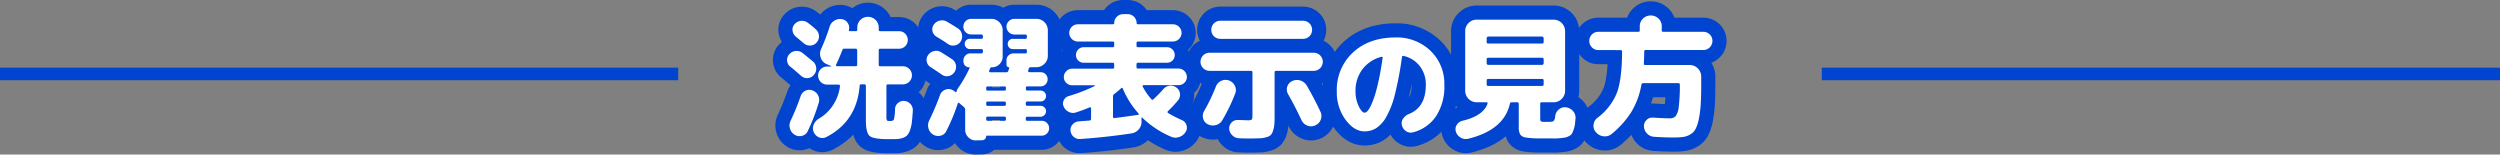
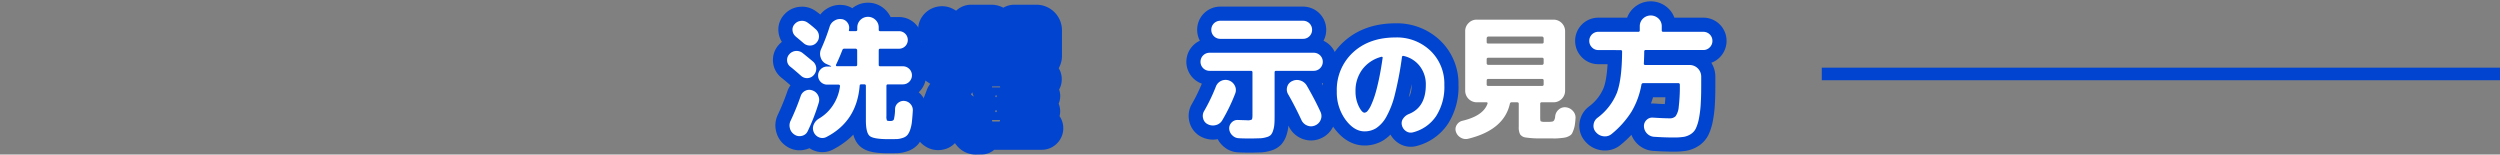
<svg xmlns="http://www.w3.org/2000/svg" viewBox="0 0 796.21 49.21">
  <rect x="0" y="0" width="796.21" height="49.21" fill="#808080" stroke="none" />
  <defs>
    <style>.cls-1,.cls-3{fill:none;stroke:#0044d0;}.cls-1{stroke-linecap:round;stroke-linejoin:round;stroke-width:9px;}.cls-2{fill:#fff;}.cls-3{stroke-miterlimit:10;stroke-width:4px;}</style>
  </defs>
  <g id="レイヤー_2" data-name="レイヤー 2">
    <g id="design">
      <path class="cls-1" d="M251.74,21.27a2.62,2.62,0,0,1-1.06-1.89,2.69,2.69,0,0,1,.67-2.07,3.09,3.09,0,0,1,4.21-.47c.69.55,1.81,1.46,3.36,2.75a3,3,0,0,1,.3,4.26,2.82,2.82,0,0,1-4.09.3Q252.9,22.17,251.74,21.27ZM255,30.6a2.85,2.85,0,0,1,1.49-1.7,2.74,2.74,0,0,1,2.26-.1,3.11,3.11,0,0,1,1.78,1.54,3.05,3.05,0,0,1,.24,2.33,62,62,0,0,1-3.53,9.11,2.62,2.62,0,0,1-1.83,1.48,2.84,2.84,0,0,1-2.34-.36,3.26,3.26,0,0,1-1.48-2,3.32,3.32,0,0,1,.23-2.49A76.27,76.27,0,0,0,255,30.6Zm-1.59-19a2.76,2.76,0,0,1-1-1.89,2.48,2.48,0,0,1,.65-2,2.92,2.92,0,0,1,2.06-1.06,3,3,0,0,1,2.19.63c.52.37,1.34,1,2.45,2a3,3,0,0,1,1.06,2.05,2.85,2.85,0,0,1-.71,2.17,2.65,2.65,0,0,1-2,1,3,3,0,0,1-2.13-.71C254.47,12.5,253.61,11.78,253.41,11.64ZM283,44.32q-4.77,0-6-1t-1.23-5V27.38c0-.35-.15-.52-.47-.52h-1c-.34,0-.51.16-.51.47q-.92,11.31-10.58,16.3a2.76,2.76,0,0,1-2.41.09A3.05,3.05,0,0,1,259.13,42a3,3,0,0,1,.05-2.38,4,4,0,0,1,1.67-1.87,13.34,13.34,0,0,0,4.47-4.28,14.14,14.14,0,0,0,2.2-6,.4.4,0,0,0-.09-.35.41.41,0,0,0-.34-.17h-3.66a2.88,2.88,0,1,1,0-5.76h1.16c.06,0,.1,0,.11-.07s0-.07-.06-.1l-1.38-.61a3.23,3.23,0,0,1-1.85-2,3.59,3.59,0,0,1,.09-2.77,63,63,0,0,0,2.71-7.09,3.29,3.29,0,0,1,1.46-1.92A3.33,3.33,0,0,1,268,6.09h.09A2.69,2.69,0,0,1,270,7.34a2.67,2.67,0,0,1,.37,2.19q-.09.39.3.39h1.85c.34,0,.51-.16.51-.47V8.76a3.38,3.38,0,0,1,3.4-3.4,3.37,3.37,0,0,1,2.43,1,3.25,3.25,0,0,1,1,2.41v.69a.42.42,0,0,0,.47.47h6a2.78,2.78,0,0,1,2.79,2.79,2.78,2.78,0,0,1-2.79,2.8h-6c-.31,0-.47.17-.47.51v4.6a.42.42,0,0,0,.47.48h7.23a2.88,2.88,0,1,1,0,5.76h-4.78c-.31,0-.47.17-.47.52V37a2.93,2.93,0,0,0,.17,1.35c.12.13.47.19,1.08.19s1-.18,1.14-.56a14.23,14.23,0,0,0,.36-3.26,2.54,2.54,0,0,1,.93-1.92,2.69,2.69,0,0,1,2-.66,2.94,2.94,0,0,1,2,1,2.89,2.89,0,0,1,.73,2.08q-.14,2.23-.3,3.66a11.75,11.75,0,0,1-.56,2.49A5.4,5.4,0,0,1,289,43a3.23,3.23,0,0,1-1.4.89,7.14,7.14,0,0,1-1.93.4C285.05,44.3,284.14,44.32,283,44.32Zm-10-23.7V16a.52.52,0,0,0-.15-.34.48.48,0,0,0-.36-.17h-3.57a.65.65,0,0,0-.65.47q-1,2.58-2,4.64a.38.38,0,0,0,0,.33.29.29,0,0,0,.26.15h5.94Q273,21.1,273,20.62Z" />
      <path class="cls-1" d="M296.41,21.4a2.62,2.62,0,0,1-1.24-1.74,2.55,2.55,0,0,1,.43-2.13,3.21,3.21,0,0,1,1.89-1.27,2.86,2.86,0,0,1,2.23.37c1.21.74,2.37,1.49,3.49,2.23a2.77,2.77,0,0,1,1.24,1.92,3,3,0,0,1-2.38,3.46,2.7,2.7,0,0,1-2.17-.52C298.81,23,297.65,22.17,296.41,21.4Zm14.32,23.31a3.15,3.15,0,0,1-2.34-1,3.25,3.25,0,0,1-1-2.37V34.9a1.07,1.07,0,0,0-.39-.82l-1.2-1a1.16,1.16,0,0,0-.15-.13l-.15-.13a.32.32,0,0,0-.24-.09.18.18,0,0,0-.19.13,59.13,59.13,0,0,1-3.7,8.9,2.58,2.58,0,0,1-1.85,1.46,3,3,0,0,1-2.36-.38,3.16,3.16,0,0,1-1.46-2,3.45,3.45,0,0,1,.25-2.5,80.39,80.39,0,0,0,3.44-8.12A2.82,2.82,0,0,1,301,28.6a2.66,2.66,0,0,1,2.21,0,4.09,4.09,0,0,1,1,.65.36.36,0,0,0,.24.08c.1,0,.16-.06.19-.17a3.82,3.82,0,0,1,.65-1.33,40.39,40.39,0,0,0,3.53-6.2c.05-.14,0-.21-.18-.21a1.73,1.73,0,0,1-1.29-.54,1.83,1.83,0,0,1-.51-1.31v-.34a2.1,2.1,0,0,1,.64-1.55A2.12,2.12,0,0,1,309,17h3.53c.34,0,.51-.15.51-.47v-.43c0-.32-.17-.47-.51-.47h-3.66a1.65,1.65,0,0,1-1.16-2.8,1.58,1.58,0,0,1,1.16-.47h3.66c.34,0,.51-.16.51-.47v-.39a.51.51,0,0,0-.15-.37.49.49,0,0,0-.36-.15h-3.23a2.49,2.49,0,0,1-2.49-2.49A2.49,2.49,0,0,1,309.27,6h6.41a3.51,3.51,0,0,1,2.58,1.07,3.55,3.55,0,0,1,1.07,2.58V18a3.28,3.28,0,0,1-1,2.43,3.32,3.32,0,0,1-2.43,1,.57.57,0,0,0-.6.43l-.26.64a.33.33,0,0,0,.05.35.36.36,0,0,0,.3.17h5.16a.63.63,0,0,0,.6-.47c0-.12.08-.29.15-.52l.15-.51a.08.08,0,0,0-.09-.09.78.78,0,0,1-.58-.24.74.74,0,0,1-.23-.54V19.21a2.1,2.1,0,0,1,.64-1.55,2.12,2.12,0,0,1,1.55-.65h3.83a.41.41,0,0,0,.47-.47v-.43a.41.41,0,0,0-.47-.47h-4a1.57,1.57,0,0,1-1.16-.48,1.67,1.67,0,0,1,0-2.32,1.6,1.6,0,0,1,1.16-.47h4a.42.42,0,0,0,.47-.47v-.39c0-.34-.16-.52-.47-.52h-3.49a2.46,2.46,0,0,1-1.78-.73,2.44,2.44,0,0,1,0-3.52A2.46,2.46,0,0,1,323.07,6h7a3.65,3.65,0,0,1,3.65,3.65v8.08a3.48,3.48,0,0,1-1.07,2.58A3.52,3.52,0,0,1,330,21.4h-1.76a.63.63,0,0,0-.61.47.82.82,0,0,1-.08.3,1.06,1.06,0,0,0-.09.3.31.31,0,0,0,.05.35.36.36,0,0,0,.3.17h3.61a2.16,2.16,0,0,1,1.59.65,2.14,2.14,0,0,1,.64,1.59,2.23,2.23,0,0,1-.64,1.61,2.14,2.14,0,0,1-1.59.67h-4.22a.41.41,0,0,0-.47.47v.39a.42.42,0,0,0,.47.47h4.22a1.7,1.7,0,0,1,1.22.51,1.7,1.7,0,0,1,0,2.46,1.72,1.72,0,0,1-1.25.51h-4.22c-.31,0-.47.17-.47.52v.34c0,.35.16.52.47.52h4.22a1.72,1.72,0,0,1,1.25.51,1.68,1.68,0,0,1,.51,1.21,1.65,1.65,0,0,1-.54,1.24,1.67,1.67,0,0,1-1.22.52h-4.22a.42.42,0,0,0-.47.47V38a.41.41,0,0,0,.47.47h4.61a2.24,2.24,0,0,1,1.67.71,2.32,2.32,0,0,1,.69,1.66,2.28,2.28,0,0,1-.69,1.65,2.21,2.21,0,0,1-1.67.71H314.26c-.12,0-.17.06-.17.18a1.33,1.33,0,0,1-1.29,1.29Zm-12.42-33A2.67,2.67,0,0,1,297,10a2.52,2.52,0,0,1,.36-2.09,3.1,3.1,0,0,1,1.89-1.33,3,3,0,0,1,2.28.3c1,.57,2.18,1.29,3.53,2.15A2.86,2.86,0,0,1,306.37,11a2.91,2.91,0,0,1-.45,2.26,2.66,2.66,0,0,1-1.85,1.2,2.8,2.8,0,0,1-2.2-.47C300.47,13,299.28,12.3,298.31,11.72ZM314.09,28v.39a.41.41,0,0,0,.47.47h5.33a.41.41,0,0,0,.47-.47V28a.41.41,0,0,0-.47-.47h-5.33A.41.41,0,0,0,314.09,28Zm0,4.86v.34c0,.35.15.52.47.52h5.33c.32,0,.47-.17.47-.52v-.34c0-.35-.15-.52-.47-.52h-5.33C314.24,32.32,314.09,32.49,314.09,32.84Zm0,4.81V38a.41.41,0,0,0,.47.47h5.33a.41.41,0,0,0,.47-.47v-.39a.41.41,0,0,0-.47-.47h-5.33A.41.41,0,0,0,314.09,37.65Z" />
-       <path class="cls-1" d="M342.7,35.8a2.92,2.92,0,0,1-2.28-.15A3.28,3.28,0,0,1,338.79,34a2.32,2.32,0,0,1,0-2.07,2.4,2.4,0,0,1,1.57-1.33,53.38,53.38,0,0,0,8.3-3.22c.08,0,.1-.1,0-.22a.12.12,0,0,0-.09,0h-7.09a2.54,2.54,0,0,1-1.89-.78,2.5,2.5,0,0,1-.78-1.84,2.6,2.6,0,0,1,.8-1.88,2.55,2.55,0,0,1,1.87-.79h12.9a.42.42,0,0,0,.47-.47V20.5c0-.35-.16-.52-.47-.52h-9.25a2.42,2.42,0,0,1-2.45-2.45,2.43,2.43,0,0,1,.71-1.76,2.31,2.31,0,0,1,1.74-.73h9.25a.42.42,0,0,0,.47-.48V13.7a.42.42,0,0,0-.47-.47h-11.1a2.8,2.8,0,0,1-2.75-2.75,2.78,2.78,0,0,1,2.75-2.75h11.18c.26,0,.39-.12.39-.35a2.87,2.87,0,0,1,2.88-2.88h1.29A2.87,2.87,0,0,1,362,7.38c0,.23.13.35.39.35h11.18a2.78,2.78,0,0,1,2.75,2.75,2.8,2.8,0,0,1-2.75,2.75H362.44a.42.42,0,0,0-.48.47v.86a.42.42,0,0,0,.48.48h9.24a2.31,2.31,0,0,1,1.74.73,2.39,2.39,0,0,1,.71,1.76,2.33,2.33,0,0,1-.71,1.74,2.37,2.37,0,0,1-1.74.71h-9.24c-.32,0-.48.17-.48.52v.86a.42.42,0,0,0,.48.47h12.9A2.7,2.7,0,0,1,378,24.5a2.52,2.52,0,0,1-.77,1.84,2.57,2.57,0,0,1-1.89.78H364.2a.28.28,0,0,0-.26.15.31.31,0,0,0,0,.32,19.69,19.69,0,0,0,2.75,4q.3.39.69,0a42.11,42.11,0,0,0,3.14-3.22,3.06,3.06,0,0,1,2-1.08,3,3,0,0,1,2.22.65,2.69,2.69,0,0,1,1.07,2,2.8,2.8,0,0,1-.73,2.15A42.11,42.11,0,0,1,372,35.37c-.23.23-.21.43,0,.61a38.93,38.93,0,0,0,4.43,2.28,2.48,2.48,0,0,1,1.44,1.59,2.39,2.39,0,0,1-.23,2.1,3.76,3.76,0,0,1-2,1.66,3.56,3.56,0,0,1-2.51,0,29.84,29.84,0,0,1-9.34-6.15.11.11,0,0,0-.17,0,.2.2,0,0,0-.08.19l0,.6a3.76,3.76,0,0,1-3.14,4.22q-8.08,1.24-16.38,1.8a2.74,2.74,0,0,1-2.07-.69,2.89,2.89,0,0,1-1-1.93,2.48,2.48,0,0,1,.65-2,2.8,2.8,0,0,1,1.93-1l3.48-.26a.49.49,0,0,0,.48-.51V34.51a.41.41,0,0,0-.11-.28.28.28,0,0,0-.28-.06Q344.73,35.16,342.7,35.8Zm19.74.78c.28-.06.34-.2.17-.43a27.44,27.44,0,0,1-5-7.91c-.15-.32-.33-.36-.56-.13a25.18,25.18,0,0,1-2.2,1.85.88.88,0,0,0-.38.77v6.45a.44.44,0,0,0,.13.34.28.28,0,0,0,.3.09C357.62,37.27,360.14,36.92,362.44,36.58Z" />
      <path class="cls-1" d="M385.22,22.56a2.88,2.88,0,1,1,0-5.76h33.19a2.88,2.88,0,1,1,0,5.76h-12c-.32,0-.47.17-.47.52V36.32c0,1.32,0,2.35-.07,3.1a8,8,0,0,1-.39,2.1,3.87,3.87,0,0,1-.71,1.42,2.9,2.9,0,0,1-1.35.73,8.39,8.39,0,0,1-2,.37c-.7,0-1.68.06-2.95.06s-2.7,0-3.91-.08a3,3,0,0,1-2.08-.91,3.13,3.13,0,0,1-1-2.1,2.62,2.62,0,0,1,.77-2,2.53,2.53,0,0,1,2-.8l2.92.09a2.79,2.79,0,0,0,1.49-.22c.15-.14.23-.64.23-1.5V23.08c0-.35-.15-.52-.47-.52Zm4.08,15.7a3.22,3.22,0,0,1-2,1.56,3.6,3.6,0,0,1-2.6-.23,2.71,2.71,0,0,1-1.51-1.83,3,3,0,0,1,.3-2.39,57.43,57.43,0,0,0,3.74-7.78,3.28,3.28,0,0,1,1.68-1.83,3.28,3.28,0,0,1,4.34,1.49,3,3,0,0,1,.18,2.45A56.61,56.61,0,0,1,389.3,38.26Zm-.64-25.89a2.85,2.85,0,0,1-2.88-2.88,2.85,2.85,0,0,1,2.88-2.88H415a2.85,2.85,0,0,1,2.88,2.88A2.85,2.85,0,0,1,415,12.37Zm31.9,23.26a3.07,3.07,0,0,1,.07,2.5,3.2,3.2,0,0,1-1.74,1.8,3.12,3.12,0,0,1-2.52.07,3.36,3.36,0,0,1-1.87-1.74q-2.1-4.51-4.26-8.26a2.94,2.94,0,0,1-.28-2.37,2.79,2.79,0,0,1,1.57-1.8,3.44,3.44,0,0,1,2.58-.2,3.59,3.59,0,0,1,2.07,1.62Q418.72,31.63,420.56,35.63Z" />
      <path class="cls-1" d="M434.58,41.84q-3.3,0-6.06-3.72a14.73,14.73,0,0,1-2.77-9,16.17,16.17,0,0,1,5.15-12.41q5.14-4.77,13.55-4.78a15.42,15.42,0,0,1,11.18,4.28A14.51,14.51,0,0,1,460,27.05,17.18,17.18,0,0,1,457.37,37,12.62,12.62,0,0,1,450,42.15a2.63,2.63,0,0,1-2.19-.37,3.09,3.09,0,0,1-1.33-1.92,2.49,2.49,0,0,1,.38-2.07,4,4,0,0,1,1.78-1.45q5.46-2.13,5.46-9.29a9.43,9.43,0,0,0-1.93-6A8.91,8.91,0,0,0,447,17.81c-.29-.06-.45.07-.5.38A107.06,107.06,0,0,1,444.27,30a28.34,28.34,0,0,1-2.8,7.3,10.31,10.31,0,0,1-3.18,3.52A7,7,0,0,1,434.58,41.84ZM440,18.08a11.09,11.09,0,0,0-6.1,4,11.29,11.29,0,0,0-2.19,7,10.66,10.66,0,0,0,1,4.7c.68,1.41,1.31,2.11,1.88,2.11a1.43,1.43,0,0,0,.93-.52,7.79,7.79,0,0,0,1.12-1.82,28.08,28.08,0,0,0,1.24-3.23q.61-1.93,1.27-5t1.2-6.92a.19.19,0,0,0-.09-.24A.37.37,0,0,0,440,18.08Z" />
-       <path class="cls-1" d="M467.59,44.19a3.11,3.11,0,0,1-2.39-.37,3.27,3.27,0,0,1-1.53-1.91,2.51,2.51,0,0,1,.28-2.13,2.88,2.88,0,0,1,1.79-1.31q6.61-1.55,8-5.42a.45.45,0,0,0,0-.32.29.29,0,0,0-.26-.15H470.3a3.69,3.69,0,0,1-3.66-3.66v-19a3.49,3.49,0,0,1,1.08-2.58,3.49,3.49,0,0,1,2.58-1.08h24.51a3.67,3.67,0,0,1,3.65,3.66v19a3.67,3.67,0,0,1-3.65,3.66H491a.42.42,0,0,0-.47.47v4.43c0,.66.06,1,.17,1.14a2.69,2.69,0,0,0,1.21.19l.38,0,.35,0,.36,0,.37,0a7.54,7.54,0,0,0,1.07-.1.94.94,0,0,0,.54-.43,2.84,2.84,0,0,0,.32-1.23,3.2,3.2,0,0,1,1.12-2.15,2.9,2.9,0,0,1,2.28-.73A3.46,3.46,0,0,1,501,35.4a3.05,3.05,0,0,1,.77,2.38c-.06.8-.13,1.48-.21,2a8.55,8.55,0,0,1-.39,1.53,12.26,12.26,0,0,1-.47,1.14,1.92,1.92,0,0,1-.75.75,4.83,4.83,0,0,1-1,.47,7.34,7.34,0,0,1-1.4.26c-.63.07-1.2.12-1.72.15s-1.26,0-2.24,0h-3.26a28.65,28.65,0,0,1-4.48-.3,2.53,2.53,0,0,1-1.72-1,4.82,4.82,0,0,1-.43-2.37V33.05c0-.31-.17-.47-.51-.47h-1.72a.53.53,0,0,0-.6.47Q479,41.39,467.59,44.19Zm5.89-32V13.4c0,.32.17.47.51.47h17.12c.34,0,.52-.15.52-.47V12.15a.56.56,0,0,0-.16-.34.48.48,0,0,0-.36-.17H474a.48.48,0,0,0-.36.17A.54.54,0,0,0,473.48,12.15Zm0,6.71v1.25a.49.49,0,0,0,.15.36.46.46,0,0,0,.36.15h17.12a.46.46,0,0,0,.36-.15.5.5,0,0,0,.16-.36V18.86c0-.31-.18-.47-.52-.47H474C473.65,18.39,473.48,18.55,473.48,18.86Zm0,8c0,.32.17.47.51.47h17.12c.34,0,.52-.15.52-.47V25.61c0-.31-.18-.47-.52-.47H474c-.34,0-.51.16-.51.47Z" />
      <path class="cls-1" d="M509,15.94a2.74,2.74,0,0,1-2-.86,2.86,2.86,0,0,1-.84-2.07A2.87,2.87,0,0,1,509,10.13h12.77a.41.41,0,0,0,.47-.47V8.41a3.35,3.35,0,0,1,1-2.47,3.59,3.59,0,0,1,5,0,3.31,3.31,0,0,1,1,2.47V9.66a.42.42,0,0,0,.48.47H542.5A2.87,2.87,0,0,1,545.38,13a2.86,2.86,0,0,1-.84,2.07,2.76,2.76,0,0,1-2,.86H524.14a.42.42,0,0,0-.48.47c0,.15,0,1.42-.12,3.83a.41.41,0,0,0,.47.47h14.14a3.69,3.69,0,0,1,3.66,3.66v.94c0,2.9,0,5.31-.13,7.25a33.78,33.78,0,0,1-.56,5,13.78,13.78,0,0,1-1,3.31,4.36,4.36,0,0,1-1.63,1.85,6,6,0,0,1-2.26.88,19.9,19.9,0,0,1-3.12.2c-2,0-4.1-.08-6.27-.22a3.47,3.47,0,0,1-3.27-3.27,2.68,2.68,0,0,1,.79-2.06,2.58,2.58,0,0,1,2.09-.78c2.38.15,4.13.22,5.25.22a2.53,2.53,0,0,0,1.95-.67,6,6,0,0,0,1-3A53.14,53.14,0,0,0,535,27c0-.34-.15-.52-.47-.52H523.36a.56.56,0,0,0-.6.52,25.32,25.32,0,0,1-3.18,8.62,29.37,29.37,0,0,1-6.24,7,3.3,3.3,0,0,1-2.58.79,3.66,3.66,0,0,1-2.45-1.27,2.92,2.92,0,0,1-.79-2.4,3.15,3.15,0,0,1,1.27-2.24,18.58,18.58,0,0,0,6.19-8q1.59-4.34,1.63-13.07a.42.42,0,0,0-.47-.47Z" />
      <path class="cls-2" d="M251.74,21.27a2.62,2.62,0,0,1-1.06-1.89,2.69,2.69,0,0,1,.67-2.07,3.09,3.09,0,0,1,4.21-.47c.69.55,1.81,1.46,3.36,2.75a3,3,0,0,1,.3,4.26,2.82,2.82,0,0,1-4.09.3Q252.9,22.17,251.74,21.27ZM255,30.6a2.85,2.85,0,0,1,1.49-1.7,2.74,2.74,0,0,1,2.26-.1,3.11,3.11,0,0,1,1.78,1.54,3.05,3.05,0,0,1,.24,2.33,62,62,0,0,1-3.53,9.11,2.62,2.62,0,0,1-1.83,1.48,2.84,2.84,0,0,1-2.34-.36,3.26,3.26,0,0,1-1.48-2,3.32,3.32,0,0,1,.23-2.49A76.27,76.27,0,0,0,255,30.6Zm-1.59-19a2.76,2.76,0,0,1-1-1.89,2.48,2.48,0,0,1,.65-2,2.92,2.92,0,0,1,2.06-1.06,3,3,0,0,1,2.19.63c.52.37,1.34,1,2.45,2a3,3,0,0,1,1.06,2.05,2.85,2.85,0,0,1-.71,2.17,2.65,2.65,0,0,1-2,1,3,3,0,0,1-2.13-.71C254.47,12.5,253.61,11.78,253.41,11.64ZM283,44.32q-4.77,0-6-1t-1.23-5V27.38c0-.35-.15-.52-.47-.52h-1c-.34,0-.51.16-.51.47q-.92,11.31-10.58,16.3a2.76,2.76,0,0,1-2.41.09A3.05,3.05,0,0,1,259.13,42a3,3,0,0,1,.05-2.38,4,4,0,0,1,1.67-1.87,13.34,13.34,0,0,0,4.47-4.28,14.14,14.14,0,0,0,2.2-6,.4.4,0,0,0-.09-.35.41.41,0,0,0-.34-.17h-3.66a2.88,2.88,0,1,1,0-5.76h1.16c.06,0,.1,0,.11-.07s0-.07-.06-.1l-1.38-.61a3.23,3.23,0,0,1-1.85-2,3.59,3.59,0,0,1,.09-2.77,63,63,0,0,0,2.71-7.09,3.29,3.29,0,0,1,1.46-1.92A3.33,3.33,0,0,1,268,6.09h.09A2.69,2.69,0,0,1,270,7.34a2.67,2.67,0,0,1,.37,2.19q-.09.39.3.39h1.85c.34,0,.51-.16.51-.47V8.76a3.38,3.38,0,0,1,3.4-3.4,3.37,3.37,0,0,1,2.43,1,3.25,3.25,0,0,1,1,2.41v.69a.42.42,0,0,0,.47.47h6a2.78,2.78,0,0,1,2.79,2.79,2.78,2.78,0,0,1-2.79,2.8h-6c-.31,0-.47.17-.47.51v4.6a.42.42,0,0,0,.47.48h7.23a2.88,2.88,0,1,1,0,5.76h-4.78c-.31,0-.47.17-.47.52V37a2.93,2.93,0,0,0,.17,1.35c.12.13.47.19,1.08.19s1-.18,1.14-.56a14.23,14.23,0,0,0,.36-3.26,2.54,2.54,0,0,1,.93-1.92,2.69,2.69,0,0,1,2-.66,2.94,2.94,0,0,1,2,1,2.89,2.89,0,0,1,.73,2.08q-.14,2.23-.3,3.66a11.75,11.75,0,0,1-.56,2.49A5.4,5.4,0,0,1,289,43a3.23,3.23,0,0,1-1.4.89,7.14,7.14,0,0,1-1.93.4C285.05,44.3,284.14,44.32,283,44.32Zm-10-23.7V16a.52.52,0,0,0-.15-.34.48.48,0,0,0-.36-.17h-3.57a.65.65,0,0,0-.65.47q-1,2.58-2,4.64a.38.38,0,0,0,0,.33.29.29,0,0,0,.26.15h5.94Q273,21.1,273,20.62Z" />
-       <path class="cls-2" d="M296.41,21.4a2.62,2.62,0,0,1-1.24-1.74,2.55,2.55,0,0,1,.43-2.13,3.21,3.21,0,0,1,1.89-1.27,2.86,2.86,0,0,1,2.23.37c1.21.74,2.37,1.49,3.49,2.23a2.77,2.77,0,0,1,1.24,1.92,3,3,0,0,1-2.38,3.46,2.7,2.7,0,0,1-2.17-.52C298.81,23,297.65,22.17,296.41,21.4Zm14.32,23.31a3.15,3.15,0,0,1-2.34-1,3.25,3.25,0,0,1-1-2.37V34.9a1.07,1.07,0,0,0-.39-.82l-1.2-1a1.16,1.16,0,0,0-.15-.13l-.15-.13a.32.32,0,0,0-.24-.09.18.18,0,0,0-.19.13,59.13,59.13,0,0,1-3.7,8.9,2.58,2.58,0,0,1-1.85,1.46,3,3,0,0,1-2.36-.38,3.16,3.16,0,0,1-1.46-2,3.45,3.45,0,0,1,.25-2.5,80.39,80.39,0,0,0,3.44-8.12A2.82,2.82,0,0,1,301,28.6a2.66,2.66,0,0,1,2.21,0,4.09,4.09,0,0,1,1,.65.36.36,0,0,0,.24.08c.1,0,.16-.06.19-.17a3.82,3.82,0,0,1,.65-1.33,40.39,40.39,0,0,0,3.53-6.2c.05-.14,0-.21-.18-.21a1.73,1.73,0,0,1-1.29-.54,1.83,1.83,0,0,1-.51-1.31v-.34a2.1,2.1,0,0,1,.64-1.55A2.12,2.12,0,0,1,309,17h3.53c.34,0,.51-.15.51-.47v-.43c0-.32-.17-.47-.51-.47h-3.66a1.65,1.65,0,0,1-1.16-2.8,1.58,1.58,0,0,1,1.16-.47h3.66c.34,0,.51-.16.51-.47v-.39a.51.51,0,0,0-.15-.37.49.49,0,0,0-.36-.15h-3.23a2.49,2.49,0,0,1-2.49-2.49A2.49,2.49,0,0,1,309.27,6h6.41a3.51,3.51,0,0,1,2.58,1.07,3.55,3.55,0,0,1,1.07,2.58V18a3.28,3.28,0,0,1-1,2.43,3.32,3.32,0,0,1-2.43,1,.57.57,0,0,0-.6.43l-.26.64a.33.33,0,0,0,.05.35.36.36,0,0,0,.3.17h5.16a.63.63,0,0,0,.6-.47c0-.12.08-.29.15-.52l.15-.51a.08.08,0,0,0-.09-.09.78.78,0,0,1-.58-.24.74.74,0,0,1-.23-.54V19.21a2.1,2.1,0,0,1,.64-1.55,2.12,2.12,0,0,1,1.55-.65h3.83a.41.41,0,0,0,.47-.47v-.43a.41.41,0,0,0-.47-.47h-4a1.57,1.57,0,0,1-1.16-.48,1.67,1.67,0,0,1,0-2.32,1.6,1.6,0,0,1,1.16-.47h4a.42.42,0,0,0,.47-.47v-.39c0-.34-.16-.52-.47-.52h-3.49a2.46,2.46,0,0,1-1.78-.73,2.44,2.44,0,0,1,0-3.52A2.46,2.46,0,0,1,323.07,6h7a3.65,3.65,0,0,1,3.65,3.65v8.08a3.48,3.48,0,0,1-1.07,2.58A3.52,3.52,0,0,1,330,21.4h-1.76a.63.63,0,0,0-.61.47.82.82,0,0,1-.08.3,1.06,1.06,0,0,0-.09.3.31.31,0,0,0,.05.35.36.36,0,0,0,.3.17h3.61a2.16,2.16,0,0,1,1.59.65,2.14,2.14,0,0,1,.64,1.59,2.23,2.23,0,0,1-.64,1.61,2.14,2.14,0,0,1-1.59.67h-4.22a.41.41,0,0,0-.47.47v.39a.42.42,0,0,0,.47.47h4.22a1.7,1.7,0,0,1,1.22.51,1.7,1.7,0,0,1,0,2.46,1.72,1.72,0,0,1-1.25.51h-4.22c-.31,0-.47.17-.47.52v.34c0,.35.16.52.47.52h4.22a1.72,1.72,0,0,1,1.25.51,1.68,1.68,0,0,1,.51,1.21,1.65,1.65,0,0,1-.54,1.24,1.67,1.67,0,0,1-1.22.52h-4.22a.42.42,0,0,0-.47.47V38a.41.41,0,0,0,.47.47h4.61a2.24,2.24,0,0,1,1.67.71,2.32,2.32,0,0,1,.69,1.66,2.28,2.28,0,0,1-.69,1.65,2.21,2.21,0,0,1-1.67.71H314.26c-.12,0-.17.06-.17.18a1.33,1.33,0,0,1-1.29,1.29Zm-12.42-33A2.67,2.67,0,0,1,297,10a2.52,2.52,0,0,1,.36-2.09,3.1,3.1,0,0,1,1.89-1.33,3,3,0,0,1,2.28.3c1,.57,2.18,1.29,3.53,2.15A2.86,2.86,0,0,1,306.37,11a2.91,2.91,0,0,1-.45,2.26,2.66,2.66,0,0,1-1.85,1.2,2.8,2.8,0,0,1-2.2-.47C300.47,13,299.28,12.3,298.31,11.72ZM314.09,28v.39a.41.41,0,0,0,.47.47h5.33a.41.41,0,0,0,.47-.47V28a.41.41,0,0,0-.47-.47h-5.33A.41.41,0,0,0,314.09,28Zm0,4.86v.34c0,.35.15.52.47.52h5.33c.32,0,.47-.17.47-.52v-.34c0-.35-.15-.52-.47-.52h-5.33C314.24,32.32,314.09,32.49,314.09,32.84Zm0,4.81V38a.41.41,0,0,0,.47.47h5.33a.41.41,0,0,0,.47-.47v-.39a.41.41,0,0,0-.47-.47h-5.33A.41.41,0,0,0,314.09,37.65Z" />
-       <path class="cls-2" d="M342.7,35.8a2.92,2.92,0,0,1-2.28-.15A3.28,3.28,0,0,1,338.79,34a2.32,2.32,0,0,1,0-2.07,2.4,2.4,0,0,1,1.57-1.33,53.38,53.38,0,0,0,8.3-3.22c.08,0,.1-.1,0-.22a.12.12,0,0,0-.09,0h-7.09a2.54,2.54,0,0,1-1.89-.78,2.5,2.5,0,0,1-.78-1.84,2.6,2.6,0,0,1,.8-1.88,2.55,2.55,0,0,1,1.87-.79h12.9a.42.42,0,0,0,.47-.47V20.5c0-.35-.16-.52-.47-.52h-9.25a2.42,2.42,0,0,1-2.45-2.45,2.43,2.43,0,0,1,.71-1.76,2.31,2.31,0,0,1,1.74-.73h9.25a.42.42,0,0,0,.47-.48V13.7a.42.42,0,0,0-.47-.47h-11.1a2.8,2.8,0,0,1-2.75-2.75,2.78,2.78,0,0,1,2.75-2.75h11.18c.26,0,.39-.12.39-.35a2.87,2.87,0,0,1,2.88-2.88h1.29A2.87,2.87,0,0,1,362,7.38c0,.23.13.35.39.35h11.18a2.78,2.78,0,0,1,2.75,2.75,2.8,2.8,0,0,1-2.75,2.75H362.44a.42.42,0,0,0-.48.47v.86a.42.42,0,0,0,.48.48h9.24a2.31,2.31,0,0,1,1.74.73,2.39,2.39,0,0,1,.71,1.76,2.33,2.33,0,0,1-.71,1.74,2.37,2.37,0,0,1-1.74.71h-9.24c-.32,0-.48.17-.48.52v.86a.42.42,0,0,0,.48.47h12.9A2.7,2.7,0,0,1,378,24.5a2.52,2.52,0,0,1-.77,1.84,2.57,2.57,0,0,1-1.89.78H364.2a.28.28,0,0,0-.26.15.31.31,0,0,0,0,.32,19.69,19.69,0,0,0,2.75,4q.3.39.69,0a42.11,42.11,0,0,0,3.14-3.22,3.06,3.06,0,0,1,2-1.08,3,3,0,0,1,2.22.65,2.69,2.69,0,0,1,1.07,2,2.8,2.8,0,0,1-.73,2.15A42.11,42.11,0,0,1,372,35.37c-.23.23-.21.43,0,.61a38.93,38.93,0,0,0,4.43,2.28,2.48,2.48,0,0,1,1.44,1.59,2.39,2.39,0,0,1-.23,2.1,3.76,3.76,0,0,1-2,1.66,3.56,3.56,0,0,1-2.51,0,29.84,29.84,0,0,1-9.34-6.15.11.11,0,0,0-.17,0,.2.2,0,0,0-.08.19l0,.6a3.76,3.76,0,0,1-3.14,4.22q-8.08,1.24-16.38,1.8a2.74,2.74,0,0,1-2.07-.69,2.89,2.89,0,0,1-1-1.93,2.48,2.48,0,0,1,.65-2,2.8,2.8,0,0,1,1.93-1l3.48-.26a.49.49,0,0,0,.48-.51V34.51a.41.41,0,0,0-.11-.28.28.28,0,0,0-.28-.06Q344.73,35.16,342.7,35.8Zm19.74.78c.28-.06.34-.2.17-.43a27.44,27.44,0,0,1-5-7.91c-.15-.32-.33-.36-.56-.13a25.18,25.18,0,0,1-2.2,1.85.88.88,0,0,0-.38.77v6.45a.44.44,0,0,0,.13.34.28.28,0,0,0,.3.09C357.62,37.27,360.14,36.92,362.44,36.58Z" />
      <path class="cls-2" d="M385.22,22.56a2.88,2.88,0,1,1,0-5.76h33.19a2.88,2.88,0,1,1,0,5.76h-12c-.32,0-.47.17-.47.52V36.32c0,1.32,0,2.35-.07,3.1a8,8,0,0,1-.39,2.1,3.87,3.87,0,0,1-.71,1.42,2.9,2.9,0,0,1-1.35.73,8.39,8.39,0,0,1-2,.37c-.7,0-1.68.06-2.95.06s-2.7,0-3.91-.08a3,3,0,0,1-2.08-.91,3.13,3.13,0,0,1-1-2.1,2.62,2.62,0,0,1,.77-2,2.53,2.53,0,0,1,2-.8l2.92.09a2.79,2.79,0,0,0,1.49-.22c.15-.14.23-.64.23-1.5V23.08c0-.35-.15-.52-.47-.52Zm4.08,15.7a3.22,3.22,0,0,1-2,1.56,3.6,3.6,0,0,1-2.6-.23,2.71,2.71,0,0,1-1.51-1.83,3,3,0,0,1,.3-2.39,57.43,57.43,0,0,0,3.74-7.78,3.28,3.28,0,0,1,1.68-1.83,3.28,3.28,0,0,1,4.34,1.49,3,3,0,0,1,.18,2.45A56.61,56.61,0,0,1,389.3,38.26Zm-.64-25.89a2.85,2.85,0,0,1-2.88-2.88,2.85,2.85,0,0,1,2.88-2.88H415a2.85,2.85,0,0,1,2.88,2.88A2.85,2.85,0,0,1,415,12.37Zm31.9,23.26a3.07,3.07,0,0,1,.07,2.5,3.2,3.2,0,0,1-1.74,1.8,3.12,3.12,0,0,1-2.52.07,3.36,3.36,0,0,1-1.87-1.74q-2.1-4.51-4.26-8.26a2.94,2.94,0,0,1-.28-2.37,2.79,2.79,0,0,1,1.57-1.8,3.44,3.44,0,0,1,2.58-.2,3.59,3.59,0,0,1,2.07,1.62Q418.72,31.63,420.56,35.63Z" />
      <path class="cls-2" d="M434.58,41.84q-3.3,0-6.06-3.72a14.73,14.73,0,0,1-2.77-9,16.17,16.17,0,0,1,5.15-12.41q5.14-4.77,13.55-4.78a15.42,15.42,0,0,1,11.18,4.28A14.51,14.51,0,0,1,460,27.05,17.18,17.18,0,0,1,457.37,37,12.62,12.62,0,0,1,450,42.15a2.63,2.63,0,0,1-2.19-.37,3.09,3.09,0,0,1-1.33-1.92,2.49,2.49,0,0,1,.38-2.07,4,4,0,0,1,1.78-1.45q5.46-2.13,5.46-9.29a9.43,9.43,0,0,0-1.93-6A8.91,8.91,0,0,0,447,17.81c-.29-.06-.45.07-.5.38A107.06,107.06,0,0,1,444.27,30a28.34,28.34,0,0,1-2.8,7.3,10.31,10.31,0,0,1-3.18,3.52A7,7,0,0,1,434.58,41.84ZM440,18.08a11.09,11.09,0,0,0-6.1,4,11.29,11.29,0,0,0-2.19,7,10.66,10.66,0,0,0,1,4.7c.68,1.41,1.31,2.11,1.88,2.11a1.43,1.43,0,0,0,.93-.52,7.79,7.79,0,0,0,1.12-1.82,28.08,28.08,0,0,0,1.24-3.23q.61-1.93,1.27-5t1.2-6.92a.19.19,0,0,0-.09-.24A.37.37,0,0,0,440,18.08Z" />
      <path class="cls-2" d="M467.59,44.19a3.11,3.11,0,0,1-2.39-.37,3.27,3.27,0,0,1-1.53-1.91,2.51,2.51,0,0,1,.28-2.13,2.88,2.88,0,0,1,1.79-1.31q6.61-1.55,8-5.42a.45.45,0,0,0,0-.32.29.29,0,0,0-.26-.15H470.3a3.69,3.69,0,0,1-3.66-3.66v-19a3.49,3.49,0,0,1,1.08-2.58,3.49,3.49,0,0,1,2.58-1.08h24.51a3.67,3.67,0,0,1,3.65,3.66v19a3.67,3.67,0,0,1-3.65,3.66H491a.42.42,0,0,0-.47.47v4.43c0,.66.06,1,.17,1.14a2.69,2.69,0,0,0,1.21.19l.38,0,.35,0,.36,0,.37,0a7.54,7.54,0,0,0,1.07-.1.94.94,0,0,0,.54-.43,2.84,2.84,0,0,0,.32-1.23,3.2,3.2,0,0,1,1.12-2.15,2.9,2.9,0,0,1,2.28-.73A3.46,3.46,0,0,1,501,35.4a3.05,3.05,0,0,1,.77,2.38c-.06.8-.13,1.48-.21,2a8.55,8.55,0,0,1-.39,1.53,12.26,12.26,0,0,1-.47,1.14,1.92,1.92,0,0,1-.75.75,4.83,4.83,0,0,1-1,.47,7.34,7.34,0,0,1-1.4.26c-.63.07-1.2.12-1.72.15s-1.26,0-2.24,0h-3.26a28.65,28.65,0,0,1-4.48-.3,2.53,2.53,0,0,1-1.72-1,4.82,4.82,0,0,1-.43-2.37V33.05c0-.31-.17-.47-.51-.47h-1.72a.53.53,0,0,0-.6.47Q479,41.39,467.59,44.19Zm5.89-32V13.4c0,.32.17.47.51.47h17.12c.34,0,.52-.15.52-.47V12.15a.56.56,0,0,0-.16-.34.48.48,0,0,0-.36-.17H474a.48.48,0,0,0-.36.17A.54.54,0,0,0,473.48,12.15Zm0,6.71v1.25a.49.49,0,0,0,.15.36.46.46,0,0,0,.36.15h17.12a.46.46,0,0,0,.36-.15.5.5,0,0,0,.16-.36V18.86c0-.31-.18-.47-.52-.47H474C473.65,18.39,473.48,18.55,473.48,18.86Zm0,8c0,.32.17.47.51.47h17.12c.34,0,.52-.15.52-.47V25.61c0-.31-.18-.47-.52-.47H474c-.34,0-.51.16-.51.47Z" />
      <path class="cls-2" d="M509,15.94a2.74,2.74,0,0,1-2-.86,2.86,2.86,0,0,1-.84-2.07A2.87,2.87,0,0,1,509,10.13h12.77a.41.41,0,0,0,.47-.47V8.41a3.35,3.35,0,0,1,1-2.47,3.59,3.59,0,0,1,5,0,3.31,3.31,0,0,1,1,2.47V9.66a.42.42,0,0,0,.48.47H542.5A2.87,2.87,0,0,1,545.38,13a2.86,2.86,0,0,1-.84,2.07,2.76,2.76,0,0,1-2,.86H524.14a.42.42,0,0,0-.48.47c0,.15,0,1.42-.12,3.83a.41.41,0,0,0,.47.47h14.14a3.69,3.69,0,0,1,3.66,3.66v.94c0,2.9,0,5.31-.13,7.25a33.78,33.78,0,0,1-.56,5,13.78,13.78,0,0,1-1,3.31,4.36,4.36,0,0,1-1.63,1.85,6,6,0,0,1-2.26.88,19.9,19.9,0,0,1-3.12.2c-2,0-4.1-.08-6.27-.22a3.47,3.47,0,0,1-3.27-3.27,2.68,2.68,0,0,1,.79-2.06,2.58,2.58,0,0,1,2.09-.78c2.38.15,4.13.22,5.25.22a2.53,2.53,0,0,0,1.95-.67,6,6,0,0,0,1-3A53.14,53.14,0,0,0,535,27c0-.34-.15-.52-.47-.52H523.36a.56.56,0,0,0-.6.52,25.32,25.32,0,0,1-3.18,8.62,29.37,29.37,0,0,1-6.24,7,3.3,3.3,0,0,1-2.58.79,3.66,3.66,0,0,1-2.45-1.27,2.92,2.92,0,0,1-.79-2.4,3.15,3.15,0,0,1,1.27-2.24,18.58,18.58,0,0,0,6.19-8q1.59-4.34,1.63-13.07a.42.42,0,0,0-.47-.47Z" />
-       <line class="cls-3" y1="23.55" x2="216" y2="23.55" />
      <line class="cls-3" x1="796.21" y1="23.55" x2="580.21" y2="23.55" />
    </g>
  </g>
</svg>